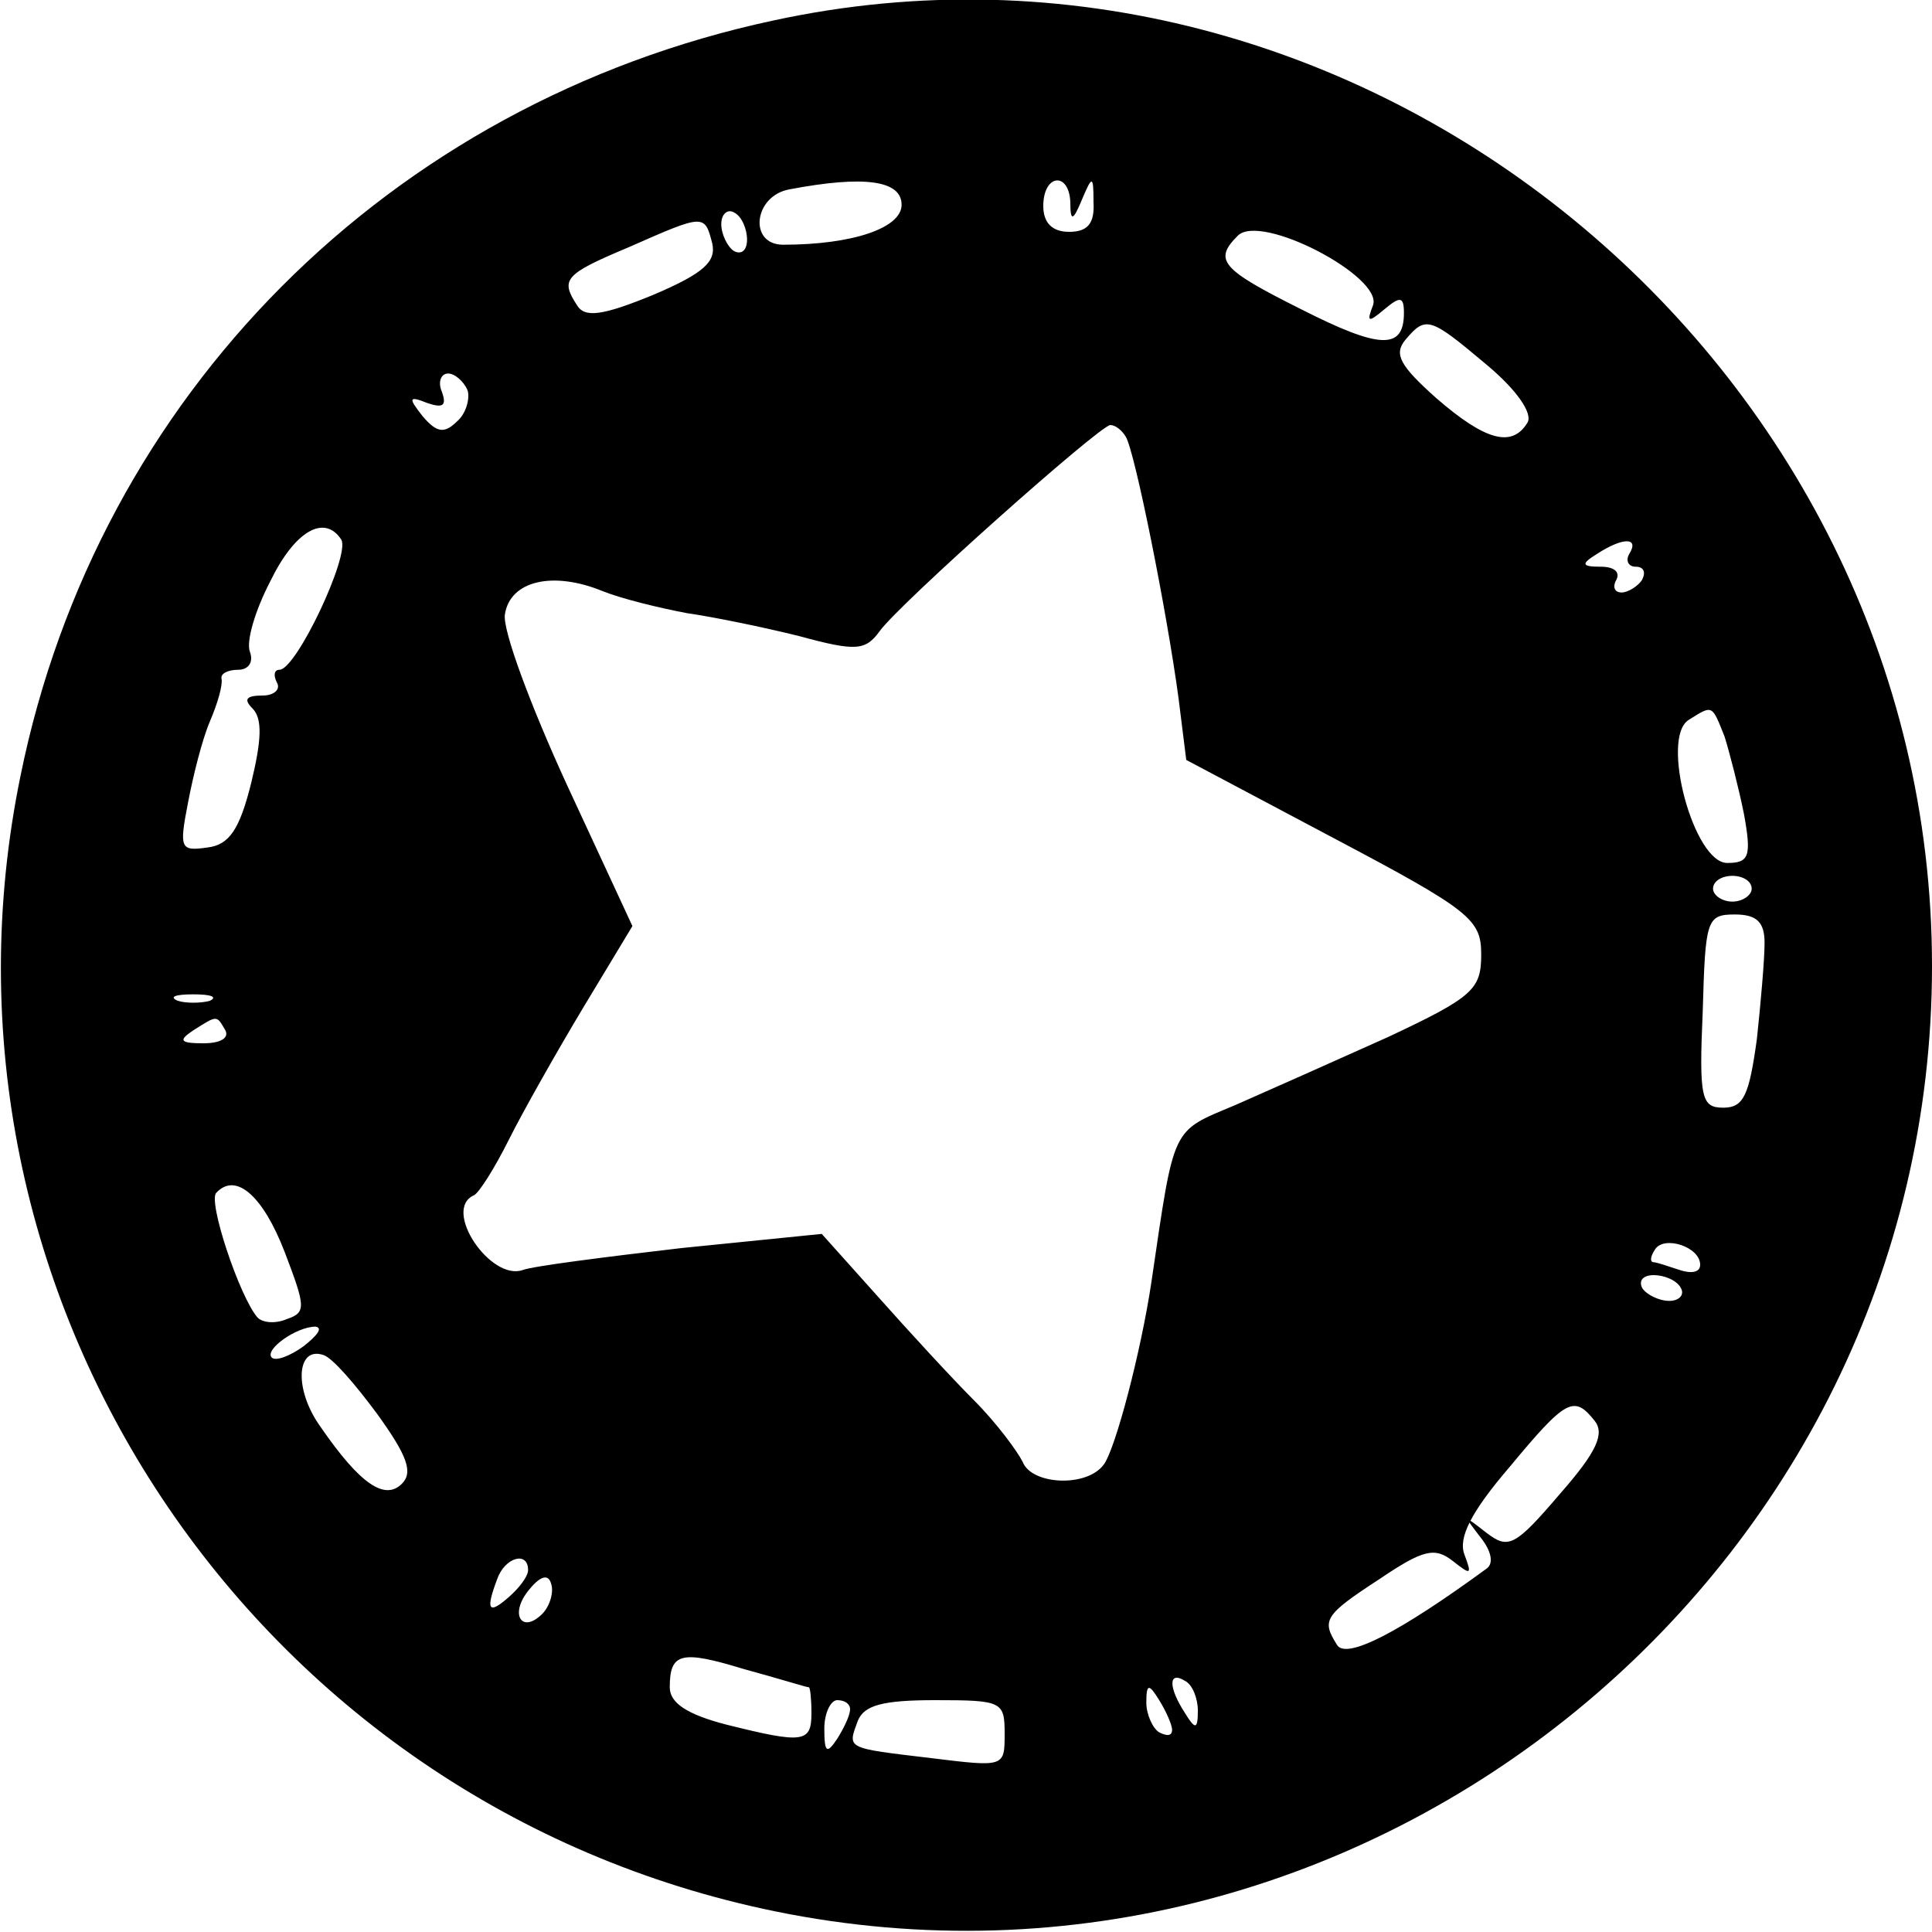
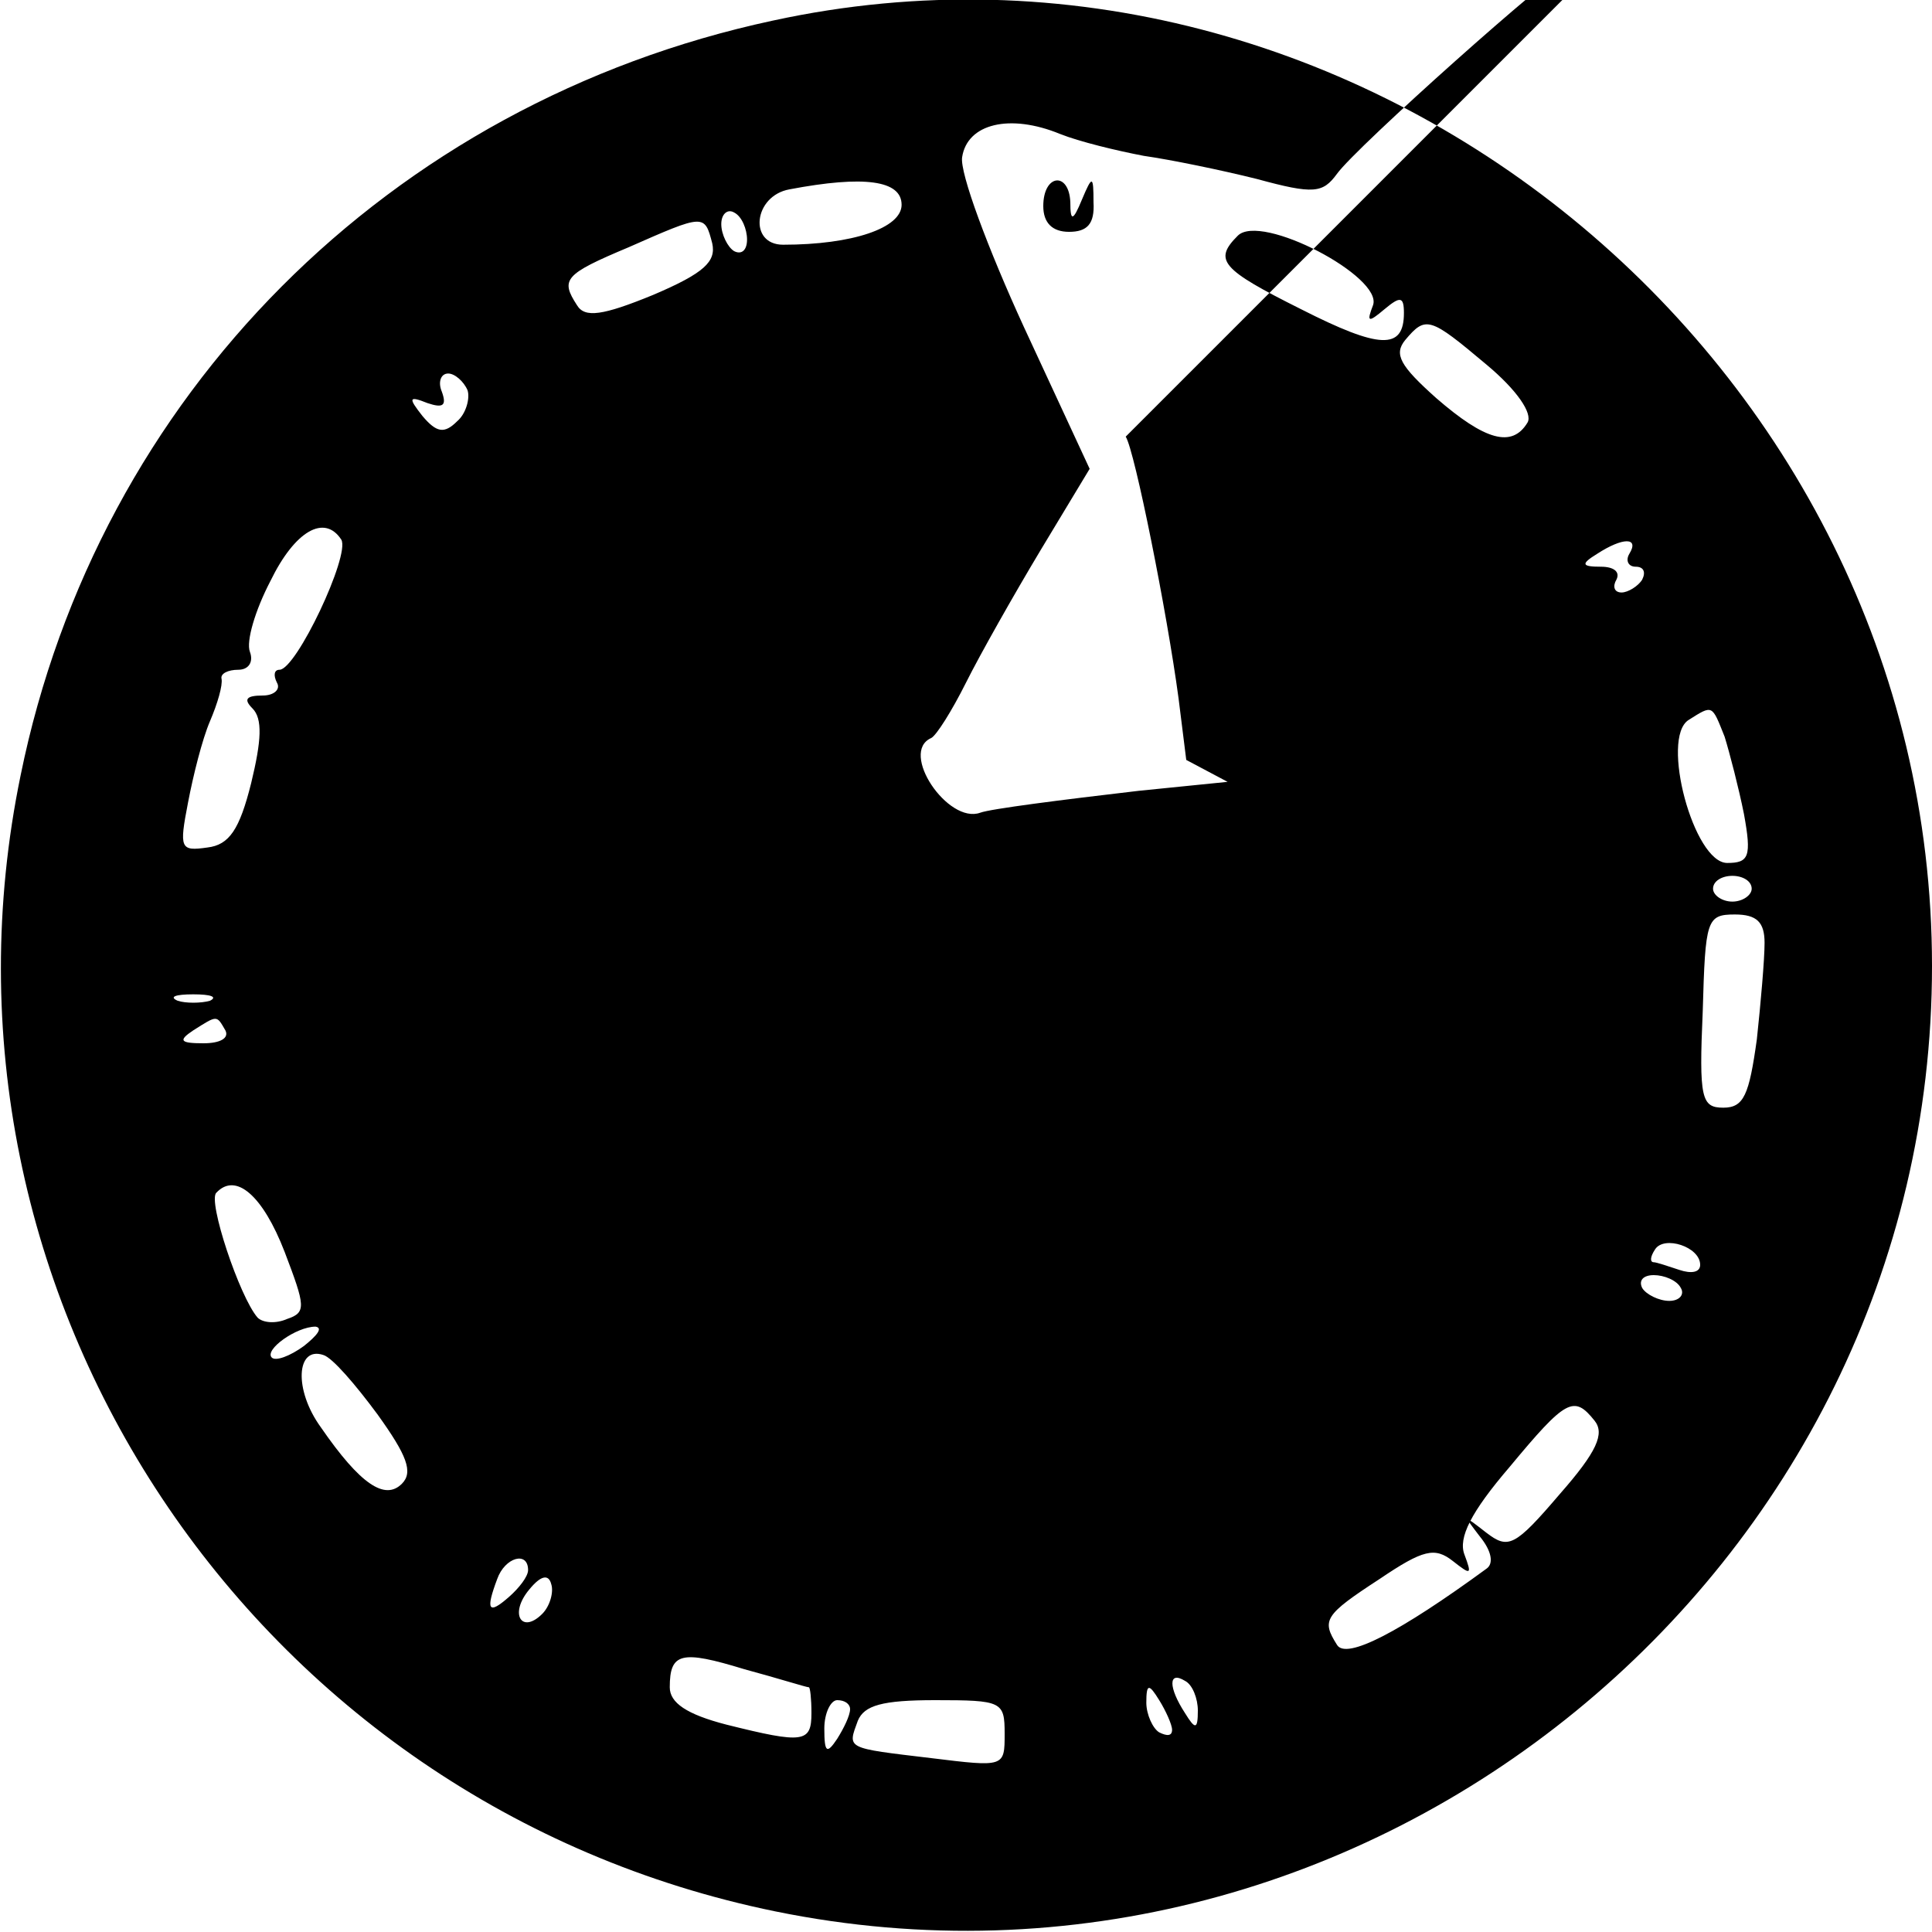
<svg xmlns="http://www.w3.org/2000/svg" version="1.0" width="150pt" height="150pt" viewBox="0 0 150 150" preserveAspectRatio="xMidYMid meet">
  <g transform="translate(0,150) scale(0.1,-0.1)" fill="#000000" stroke="none">
-     <path d="M600 1484 c-298 -64 -524 -291 -584 -586 -83 -403 180 -799 586 -882 460 -94 898 264 898 734 0 470 -445 833 -900 734z m100 -143 c0 -18 -38 -31 -92 -31 -27 0 -23 38 5 43 58 11 87 7 87 -12z m131 2 c0 -15 2 -15 9 2 8 19 9 19 9 -2 1 -17 -5 -23 -19 -23 -13 0 -20 7 -20 20 0 25 20 27 21 3z m-251 -29 c0 -8 -4 -12 -10 -9 -5 3 -10 13 -10 21 0 8 5 12 10 9 6 -3 10 -13 10 -21z m-27 -3 c3 -14 -6 -23 -46 -40 -39 -16 -53 -18 -59 -8 -13 20 -10 24 40 45 59 26 59 26 65 3z m513 -48 c-5 -13 -4 -14 9 -3 12 10 15 10 15 -3 0 -29 -19 -28 -80 3 -62 31 -68 38 -49 57 18 18 113 -32 105 -54z m88 -46 c24 -20 36 -38 32 -45 -12 -20 -33 -14 -71 19 -28 25 -33 34 -24 45 16 19 19 18 63 -19z m-791 -20 c2 -6 -1 -18 -8 -24 -10 -10 -16 -9 -27 4 -11 14 -11 16 4 10 12 -4 15 -2 11 9 -3 7 -1 14 5 14 5 0 12 -6 15 -13z m511 -36 c7 -11 32 -136 41 -203 l6 -48 115 -61 c106 -56 114 -63 114 -90 0 -27 -6 -33 -72 -64 -40 -18 -94 -42 -119 -53 -50 -21 -47 -15 -65 -137 -8 -54 -28 -130 -37 -142 -13 -18 -56 -16 -63 2 -4 8 -20 30 -38 48 -17 17 -51 54 -75 81 l-43 48 -109 -11 c-60 -7 -115 -14 -123 -17 -25 -9 -63 47 -38 58 4 2 16 21 27 43 11 22 37 68 58 103 l38 63 -51 110 c-28 61 -50 120 -48 132 4 26 37 34 76 18 15 -6 44 -13 65 -17 21 -3 60 -11 88 -18 44 -12 51 -11 62 4 15 21 170 159 179 160 4 0 9 -4 12 -9z m-609 -80 c7 -12 -35 -101 -48 -101 -4 0 -5 -4 -2 -10 3 -5 -2 -10 -11 -10 -13 0 -15 -3 -8 -10 8 -8 7 -25 -1 -58 -9 -36 -17 -48 -34 -50 -21 -3 -22 -1 -15 35 4 21 11 49 17 63 6 14 10 28 9 33 -1 4 5 7 13 7 8 0 12 6 9 14 -3 8 4 32 16 55 19 39 42 52 55 32z m1000 -11 c-3 -5 -1 -10 5 -10 6 0 8 -4 5 -10 -3 -5 -11 -10 -16 -10 -6 0 -7 5 -4 10 3 6 -2 10 -12 10 -15 0 -16 2 -3 10 20 13 33 13 25 0z m74 -142 c4 -13 11 -40 15 -60 6 -33 4 -38 -13 -38 -26 0 -52 97 -30 111 19 12 18 12 28 -13z m21 -118 c0 -5 -7 -10 -15 -10 -8 0 -15 5 -15 10 0 6 7 10 15 10 8 0 15 -4 15 -10z m10 -42 c0 -13 -3 -47 -6 -75 -6 -43 -10 -53 -26 -53 -17 0 -19 7 -16 75 2 71 3 75 25 75 17 0 23 -6 23 -22z m-1207 -45 c-7 -2 -19 -2 -25 0 -7 3 -2 5 12 5 14 0 19 -2 13 -5z m12 -23 c3 -6 -4 -10 -17 -10 -18 0 -20 2 -8 10 19 12 18 12 25 0z m46 -172 c16 -42 17 -47 2 -52 -9 -4 -19 -3 -23 1 -14 16 -39 91 -32 97 15 16 36 -2 53 -46z m1099 -10 c0 -6 -7 -7 -16 -4 -9 3 -18 6 -20 6 -3 0 -3 4 1 10 7 11 35 2 35 -12z m-15 -18 c3 -5 -1 -10 -9 -10 -8 0 -18 5 -21 10 -3 6 1 10 9 10 8 0 18 -4 21 -10z m-1069 -45 c-11 -8 -22 -12 -25 -9 -6 6 19 24 34 24 6 -1 1 -7 -9 -15z m57 -53 c23 -32 28 -45 19 -54 -13 -13 -32 -1 -63 44 -21 29 -19 63 2 56 7 -2 25 -23 42 -46z m945 -5 c8 -10 2 -24 -27 -57 -35 -41 -40 -43 -57 -30 -18 14 -18 14 -5 -3 9 -11 11 -21 5 -25 -67 -49 -109 -71 -116 -59 -12 19 -10 23 33 51 34 23 43 25 57 14 14 -11 15 -11 9 5 -5 13 5 33 35 68 44 53 50 56 66 36z m-828 -116 c0 -5 -7 -14 -15 -21 -16 -14 -18 -10 -9 14 6 17 24 22 24 7z m11 -34 c-16 -16 -26 0 -10 19 9 11 15 12 17 4 2 -6 -1 -17 -7 -23z m207 -57 c1 0 2 -9 2 -20 0 -23 -6 -24 -66 -9 -31 8 -44 17 -44 29 0 27 9 29 58 14 26 -7 48 -14 50 -14z m302 -18 c0 -15 -2 -15 -10 -2 -13 20 -13 33 0 25 6 -3 10 -14 10 -23z m-20 -15 c0 -5 -4 -5 -10 -2 -5 3 -10 14 -10 23 0 15 2 15 10 2 5 -8 10 -19 10 -23z m-250 16 c0 -5 -5 -15 -10 -23 -8 -12 -10 -11 -10 8 0 12 5 22 10 22 6 0 10 -3 10 -7z m120 -19 c0 -26 0 -26 -57 -19 -67 8 -65 7 -57 29 5 12 19 16 60 16 52 0 54 -1 54 -26z" />
+     <path d="M600 1484 c-298 -64 -524 -291 -584 -586 -83 -403 180 -799 586 -882 460 -94 898 264 898 734 0 470 -445 833 -900 734z m100 -143 c0 -18 -38 -31 -92 -31 -27 0 -23 38 5 43 58 11 87 7 87 -12z m131 2 c0 -15 2 -15 9 2 8 19 9 19 9 -2 1 -17 -5 -23 -19 -23 -13 0 -20 7 -20 20 0 25 20 27 21 3z m-251 -29 c0 -8 -4 -12 -10 -9 -5 3 -10 13 -10 21 0 8 5 12 10 9 6 -3 10 -13 10 -21z m-27 -3 c3 -14 -6 -23 -46 -40 -39 -16 -53 -18 -59 -8 -13 20 -10 24 40 45 59 26 59 26 65 3z m513 -48 c-5 -13 -4 -14 9 -3 12 10 15 10 15 -3 0 -29 -19 -28 -80 3 -62 31 -68 38 -49 57 18 18 113 -32 105 -54z m88 -46 c24 -20 36 -38 32 -45 -12 -20 -33 -14 -71 19 -28 25 -33 34 -24 45 16 19 19 18 63 -19z m-791 -20 c2 -6 -1 -18 -8 -24 -10 -10 -16 -9 -27 4 -11 14 -11 16 4 10 12 -4 15 -2 11 9 -3 7 -1 14 5 14 5 0 12 -6 15 -13z m511 -36 c7 -11 32 -136 41 -203 l6 -48 115 -61 l-43 48 -109 -11 c-60 -7 -115 -14 -123 -17 -25 -9 -63 47 -38 58 4 2 16 21 27 43 11 22 37 68 58 103 l38 63 -51 110 c-28 61 -50 120 -48 132 4 26 37 34 76 18 15 -6 44 -13 65 -17 21 -3 60 -11 88 -18 44 -12 51 -11 62 4 15 21 170 159 179 160 4 0 9 -4 12 -9z m-609 -80 c7 -12 -35 -101 -48 -101 -4 0 -5 -4 -2 -10 3 -5 -2 -10 -11 -10 -13 0 -15 -3 -8 -10 8 -8 7 -25 -1 -58 -9 -36 -17 -48 -34 -50 -21 -3 -22 -1 -15 35 4 21 11 49 17 63 6 14 10 28 9 33 -1 4 5 7 13 7 8 0 12 6 9 14 -3 8 4 32 16 55 19 39 42 52 55 32z m1000 -11 c-3 -5 -1 -10 5 -10 6 0 8 -4 5 -10 -3 -5 -11 -10 -16 -10 -6 0 -7 5 -4 10 3 6 -2 10 -12 10 -15 0 -16 2 -3 10 20 13 33 13 25 0z m74 -142 c4 -13 11 -40 15 -60 6 -33 4 -38 -13 -38 -26 0 -52 97 -30 111 19 12 18 12 28 -13z m21 -118 c0 -5 -7 -10 -15 -10 -8 0 -15 5 -15 10 0 6 7 10 15 10 8 0 15 -4 15 -10z m10 -42 c0 -13 -3 -47 -6 -75 -6 -43 -10 -53 -26 -53 -17 0 -19 7 -16 75 2 71 3 75 25 75 17 0 23 -6 23 -22z m-1207 -45 c-7 -2 -19 -2 -25 0 -7 3 -2 5 12 5 14 0 19 -2 13 -5z m12 -23 c3 -6 -4 -10 -17 -10 -18 0 -20 2 -8 10 19 12 18 12 25 0z m46 -172 c16 -42 17 -47 2 -52 -9 -4 -19 -3 -23 1 -14 16 -39 91 -32 97 15 16 36 -2 53 -46z m1099 -10 c0 -6 -7 -7 -16 -4 -9 3 -18 6 -20 6 -3 0 -3 4 1 10 7 11 35 2 35 -12z m-15 -18 c3 -5 -1 -10 -9 -10 -8 0 -18 5 -21 10 -3 6 1 10 9 10 8 0 18 -4 21 -10z m-1069 -45 c-11 -8 -22 -12 -25 -9 -6 6 19 24 34 24 6 -1 1 -7 -9 -15z m57 -53 c23 -32 28 -45 19 -54 -13 -13 -32 -1 -63 44 -21 29 -19 63 2 56 7 -2 25 -23 42 -46z m945 -5 c8 -10 2 -24 -27 -57 -35 -41 -40 -43 -57 -30 -18 14 -18 14 -5 -3 9 -11 11 -21 5 -25 -67 -49 -109 -71 -116 -59 -12 19 -10 23 33 51 34 23 43 25 57 14 14 -11 15 -11 9 5 -5 13 5 33 35 68 44 53 50 56 66 36z m-828 -116 c0 -5 -7 -14 -15 -21 -16 -14 -18 -10 -9 14 6 17 24 22 24 7z m11 -34 c-16 -16 -26 0 -10 19 9 11 15 12 17 4 2 -6 -1 -17 -7 -23z m207 -57 c1 0 2 -9 2 -20 0 -23 -6 -24 -66 -9 -31 8 -44 17 -44 29 0 27 9 29 58 14 26 -7 48 -14 50 -14z m302 -18 c0 -15 -2 -15 -10 -2 -13 20 -13 33 0 25 6 -3 10 -14 10 -23z m-20 -15 c0 -5 -4 -5 -10 -2 -5 3 -10 14 -10 23 0 15 2 15 10 2 5 -8 10 -19 10 -23z m-250 16 c0 -5 -5 -15 -10 -23 -8 -12 -10 -11 -10 8 0 12 5 22 10 22 6 0 10 -3 10 -7z m120 -19 c0 -26 0 -26 -57 -19 -67 8 -65 7 -57 29 5 12 19 16 60 16 52 0 54 -1 54 -26z" />
  </g>
</svg>